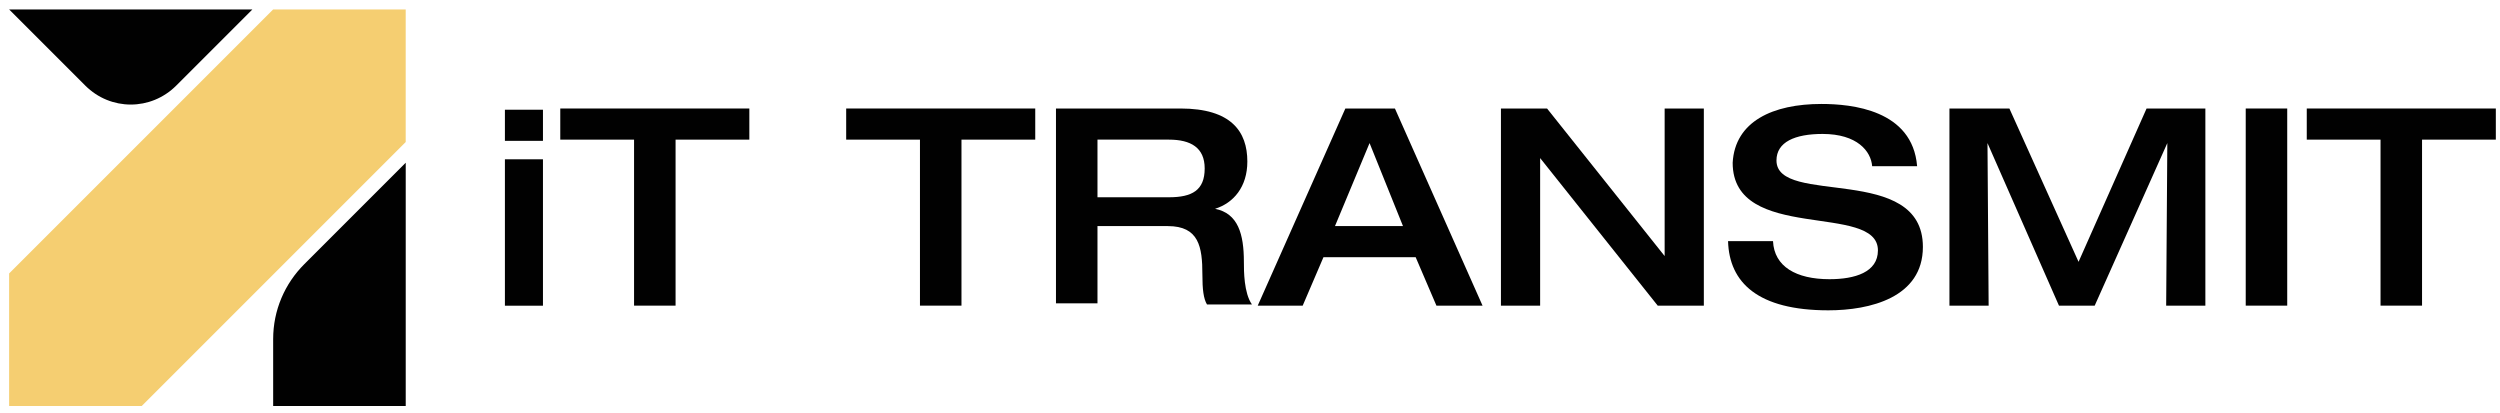
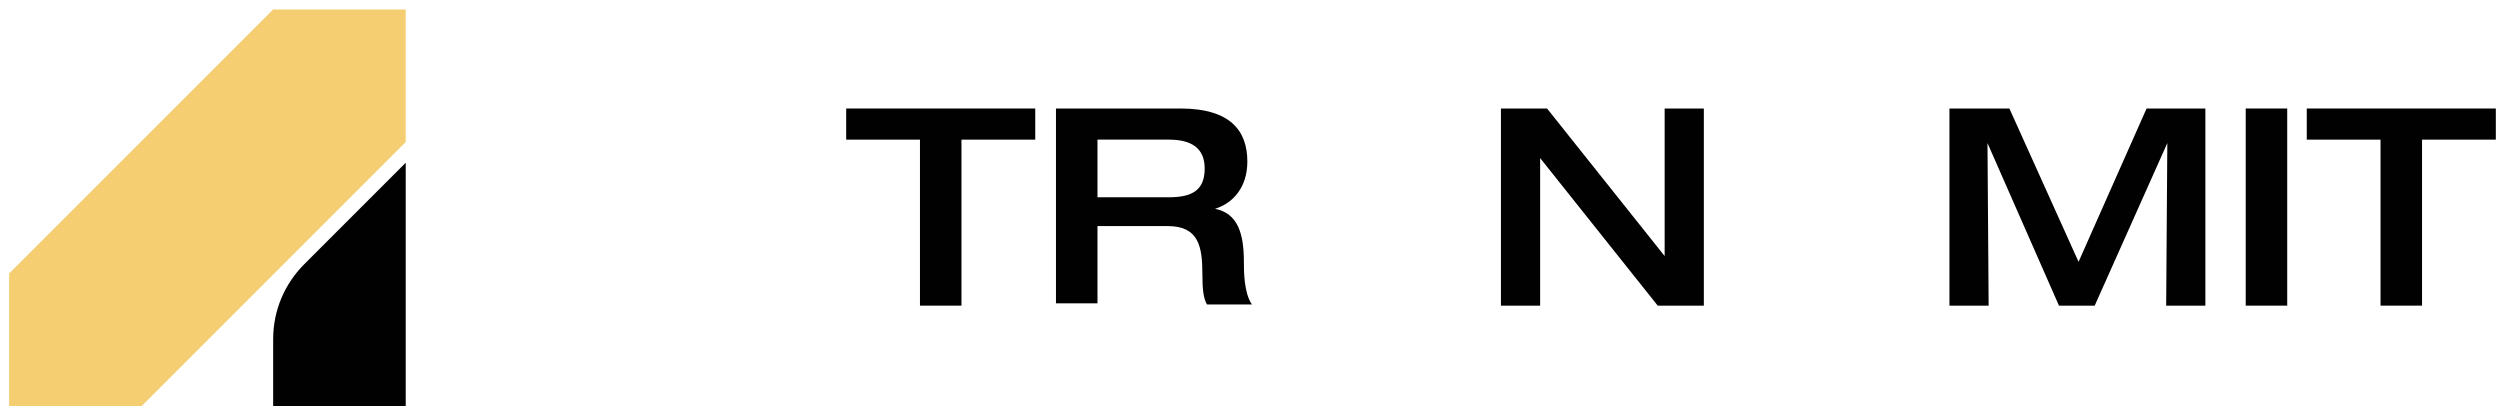
<svg xmlns="http://www.w3.org/2000/svg" width="224" height="37" viewBox="0 0 224 37" fill="none">
-   <path d="M22.613 0.847L15.796 7.664C13.524 9.937 9.908 9.937 7.636 7.664L0.818 0.847H22.613Z" fill="#010101" />
  <path d="M36.353 14.581V36.376H24.475V30.385C24.475 27.803 25.508 25.427 27.264 23.671L36.353 14.581Z" fill="#010101" />
  <path d="M36.351 0.847V12.726L12.697 36.38H0.818V24.501L24.473 0.847H36.351Z" fill="#f5ce71" />
-   <path d="M45.24 9.831H48.649V12.62H45.24V9.831ZM45.24 14.273H48.649V27.391H45.24V14.273Z" fill="#010101" />
-   <path d="M56.812 12.511H50.201V9.722H67.141V12.511H60.531V27.385H56.812V12.511Z" fill="#010101" />
  <path d="M82.429 12.511H75.818V9.722H92.758V12.511H86.148V27.385H82.429V12.511Z" fill="#010101" />
  <path d="M94.615 9.722H105.771C110.316 9.722 111.762 11.788 111.762 14.473C111.762 16.746 110.522 18.192 108.87 18.708C110.936 19.121 111.452 20.981 111.452 23.46C111.452 24.286 111.452 26.249 112.175 27.282H108.147C107.837 26.765 107.734 25.939 107.734 24.596C107.734 22.117 107.424 20.258 104.635 20.258H98.334V27.178H94.615V9.722ZM104.738 17.675C106.804 17.675 107.94 17.055 107.94 15.093C107.94 13.234 106.701 12.511 104.738 12.511H98.334V17.675H104.738Z" fill="#010101" />
-   <path d="M120.544 9.722H124.985L132.836 27.385H128.704L126.845 23.047H118.581L116.722 27.385H112.693L120.544 9.722ZM125.708 20.258L122.713 12.82L119.614 20.258H125.708Z" fill="#010101" />
  <path d="M134.381 9.722H138.616L149.152 22.943V9.722H152.664V27.385H148.532L137.996 14.163V27.385H134.484V9.722H134.381Z" fill="#010101" />
-   <path d="M163.201 9.315C165.886 9.315 171.361 9.832 171.774 14.893H167.746C167.642 13.55 166.403 12.001 163.304 12.001C160.825 12.001 159.172 12.724 159.172 14.377C159.172 18.509 172.291 14.583 172.291 22.124C172.291 26.669 167.539 27.805 163.821 27.805C157.52 27.805 154.937 25.326 154.834 21.607H158.862C158.966 23.88 160.928 25.016 163.924 25.016C166.196 25.016 168.262 24.396 168.262 22.434C168.262 18.095 155.247 21.814 155.247 14.583C155.454 10.865 158.862 9.315 163.201 9.315Z" fill="#010101" />
  <path d="M174.67 9.722H180.041L186.239 23.46L192.333 9.722H197.601V27.385H194.089L194.192 12.82L187.685 27.385H184.483L178.079 12.82L178.182 27.385H174.67V9.722Z" fill="#010101" />
  <path d="M201.217 9.722H204.935V27.385H201.217V9.722Z" fill="#010101" />
  <path d="M213.296 12.511H206.686V9.722H223.626V12.511H217.015V27.385H213.296V12.511Z" fill="#010101" />
</svg>